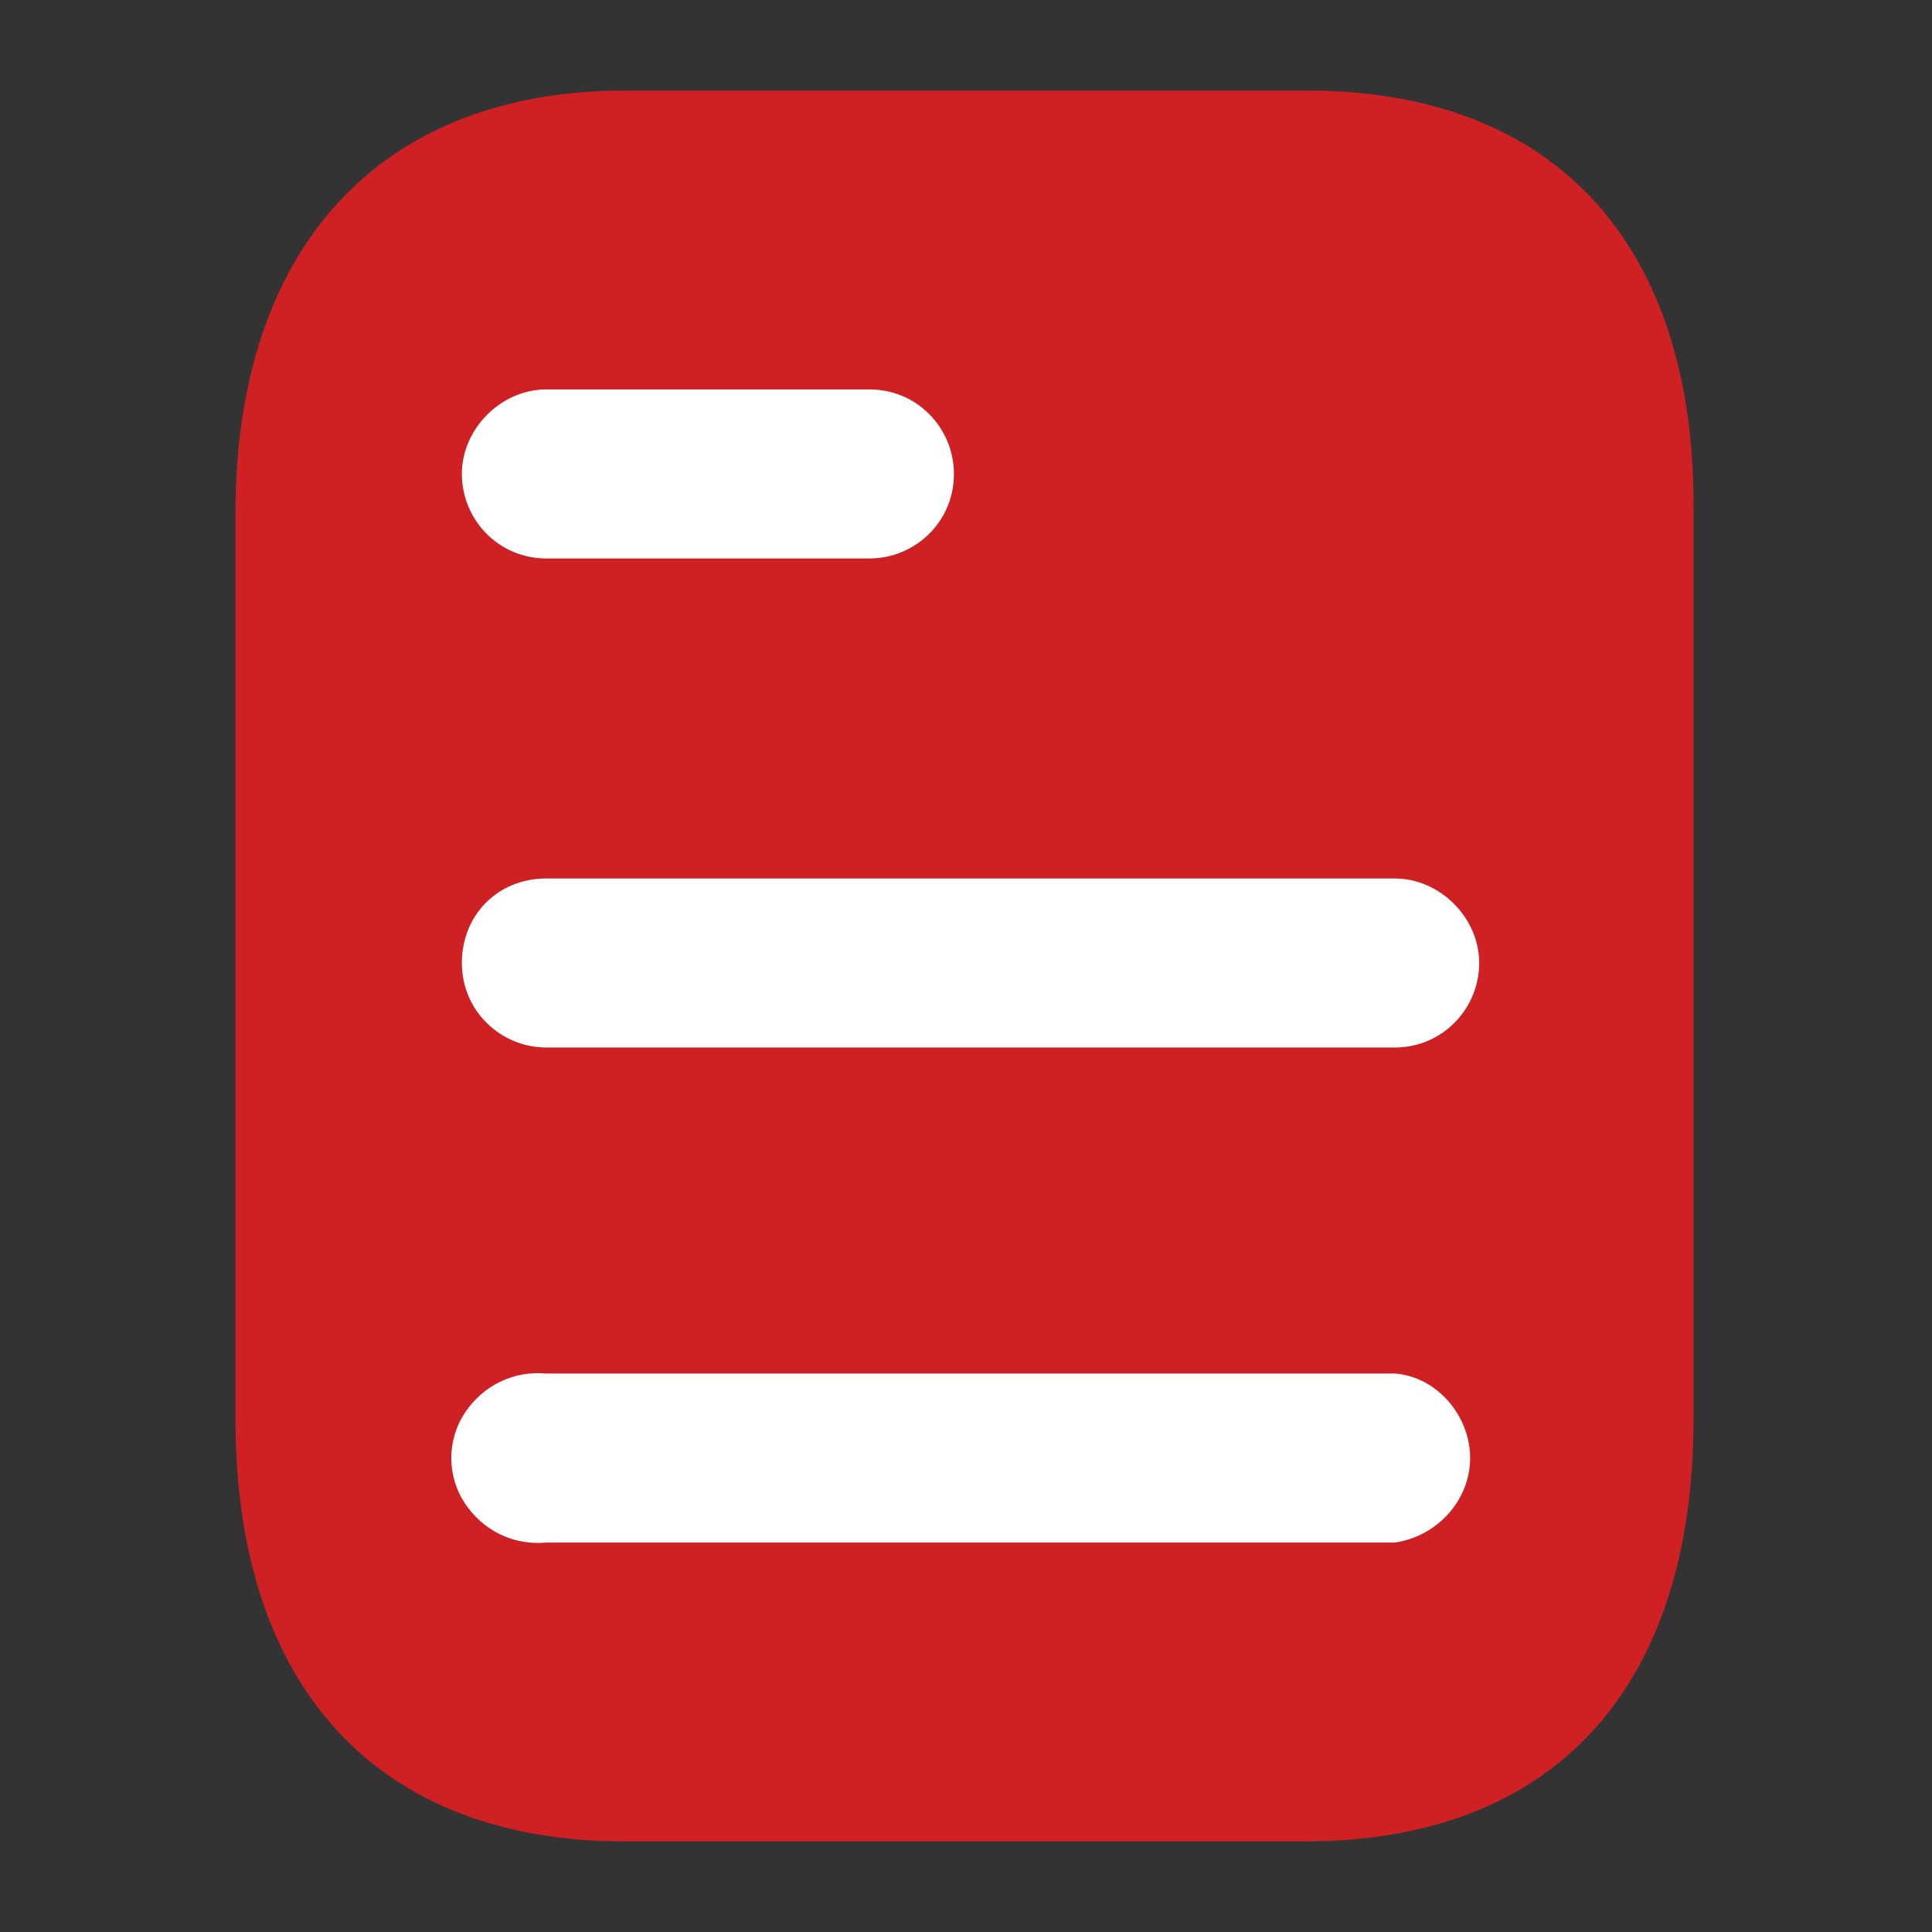
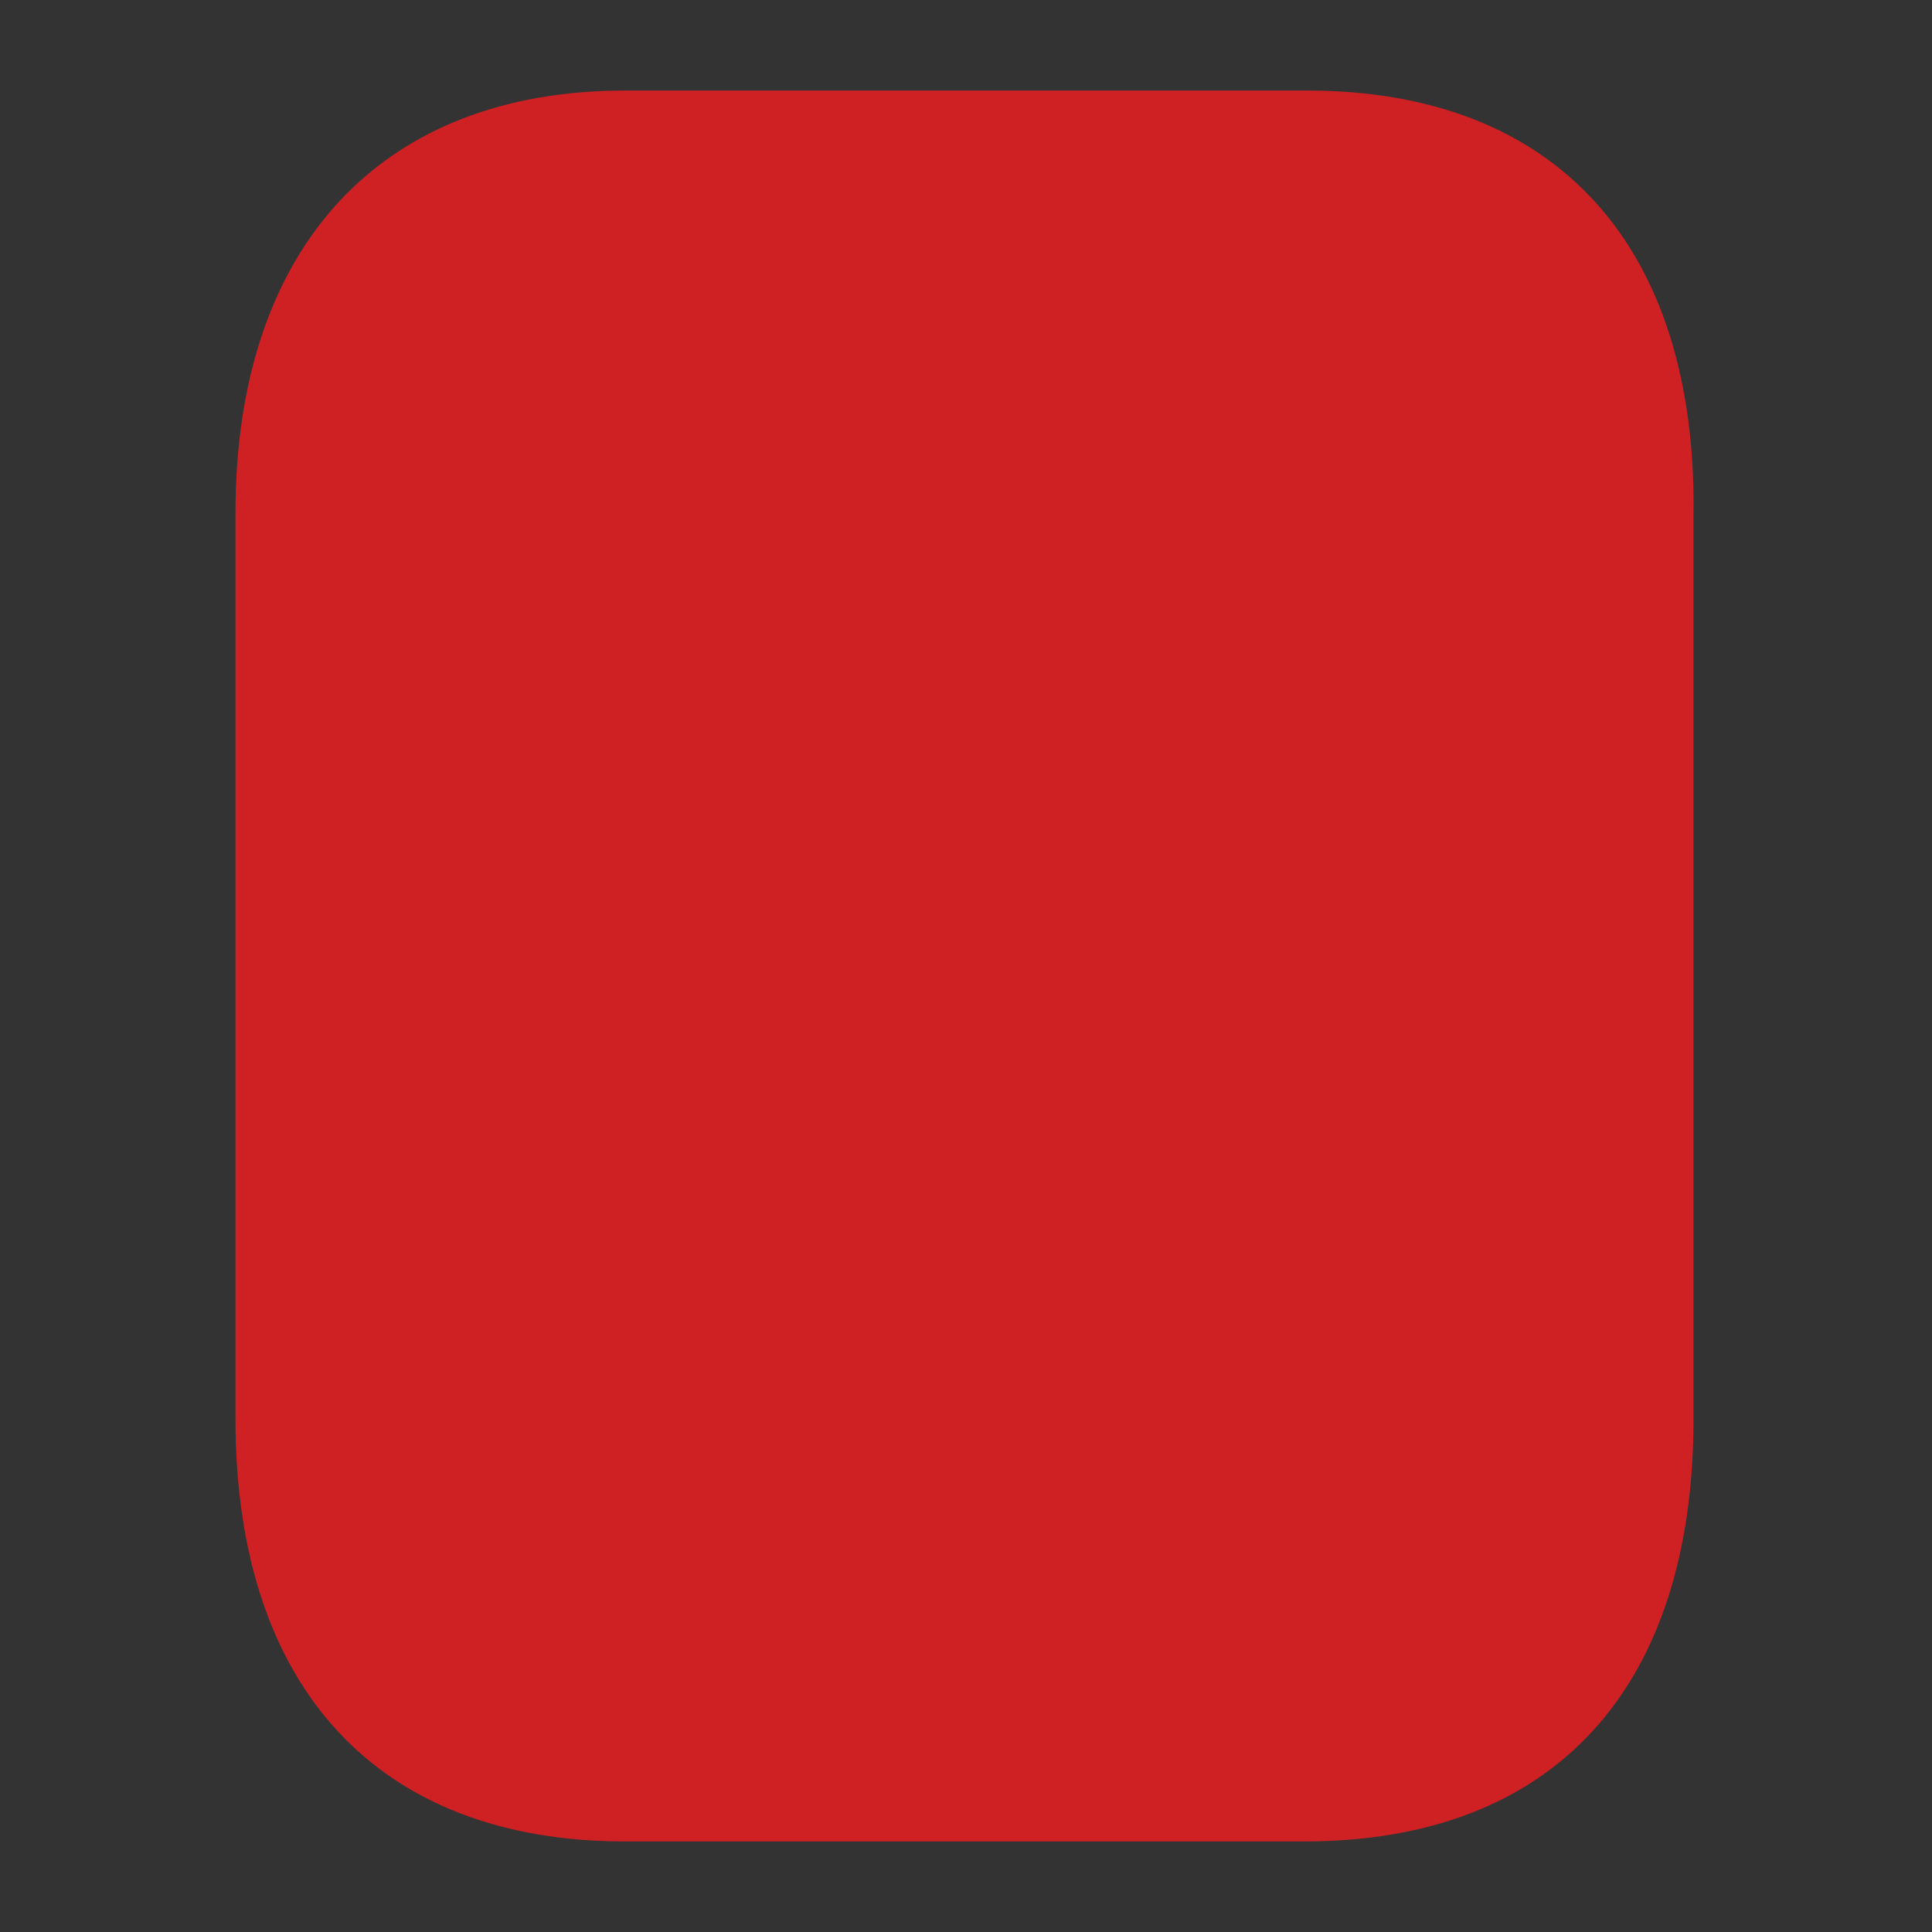
<svg xmlns="http://www.w3.org/2000/svg" enable-background="new 0 0 64 64" viewBox="0 0 64 64">
  <rect x="0" y="0" width="64" height="64" fill="#333333" stroke="none" />
  <path d="m43.3 3h-22.6c-8.1 0-12.9 5.2-12.9 14v30c0 9 4.8 14 12.9 14h22.5c8.3 0 12.9-5.1 12.9-14v-30c.1-8.8-4.5-14-12.8-14" fill="#cf2124" />
-   <path clip-rule="evenodd" d="m46.2 51.1h-28.1c-1.1.1-2.1-.4-2.7-1.3s-.6-2.1 0-3 1.6-1.4 2.7-1.3h28.1c1.4.1 2.5 1.4 2.5 2.8s-1.1 2.6-2.5 2.8zm0-16.4h-28.1c-1.5 0-2.8-1.2-2.8-2.8s1.2-2.8 2.8-2.8h28.1c1.5 0 2.8 1.3 2.8 2.8s-1.2 2.8-2.8 2.8zm-28.1-21.8c-1.5 0-2.8 1.3-2.8 2.8s1.2 2.8 2.8 2.8h10.7c1.5 0 2.8-1.2 2.8-2.8 0-1.5-1.2-2.8-2.8-2.8z" fill="#fff" fill-rule="evenodd" />
</svg>